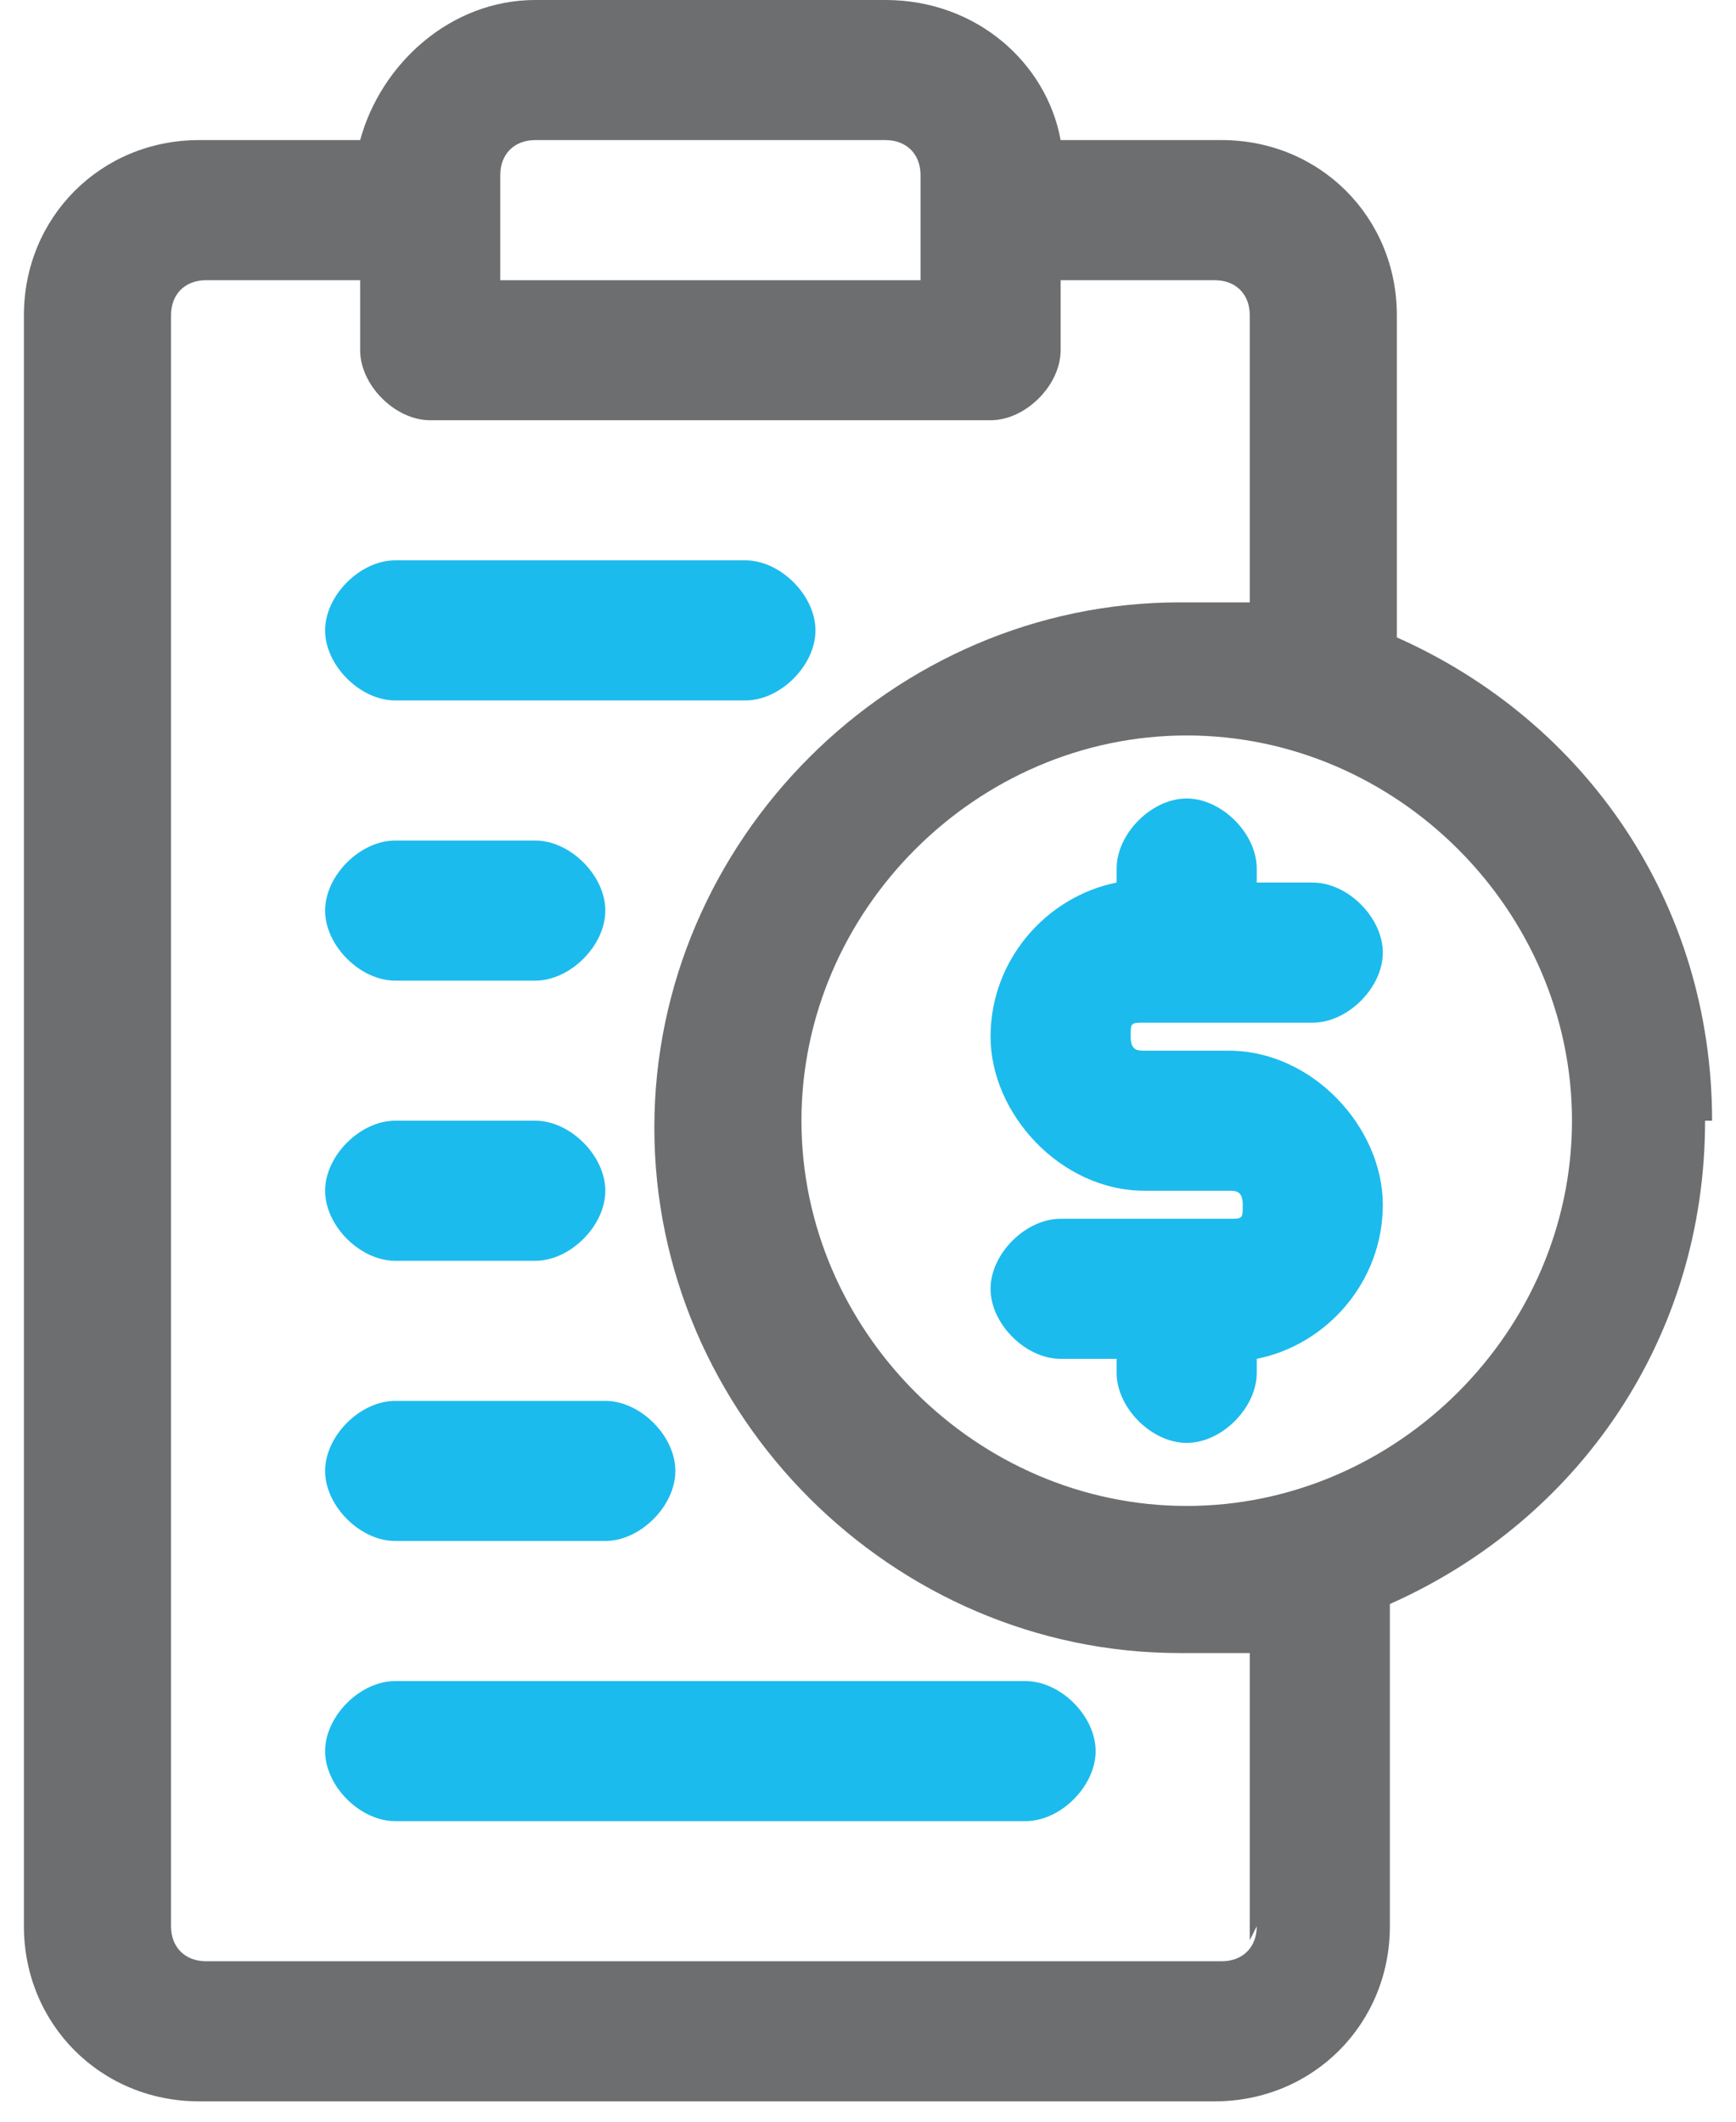
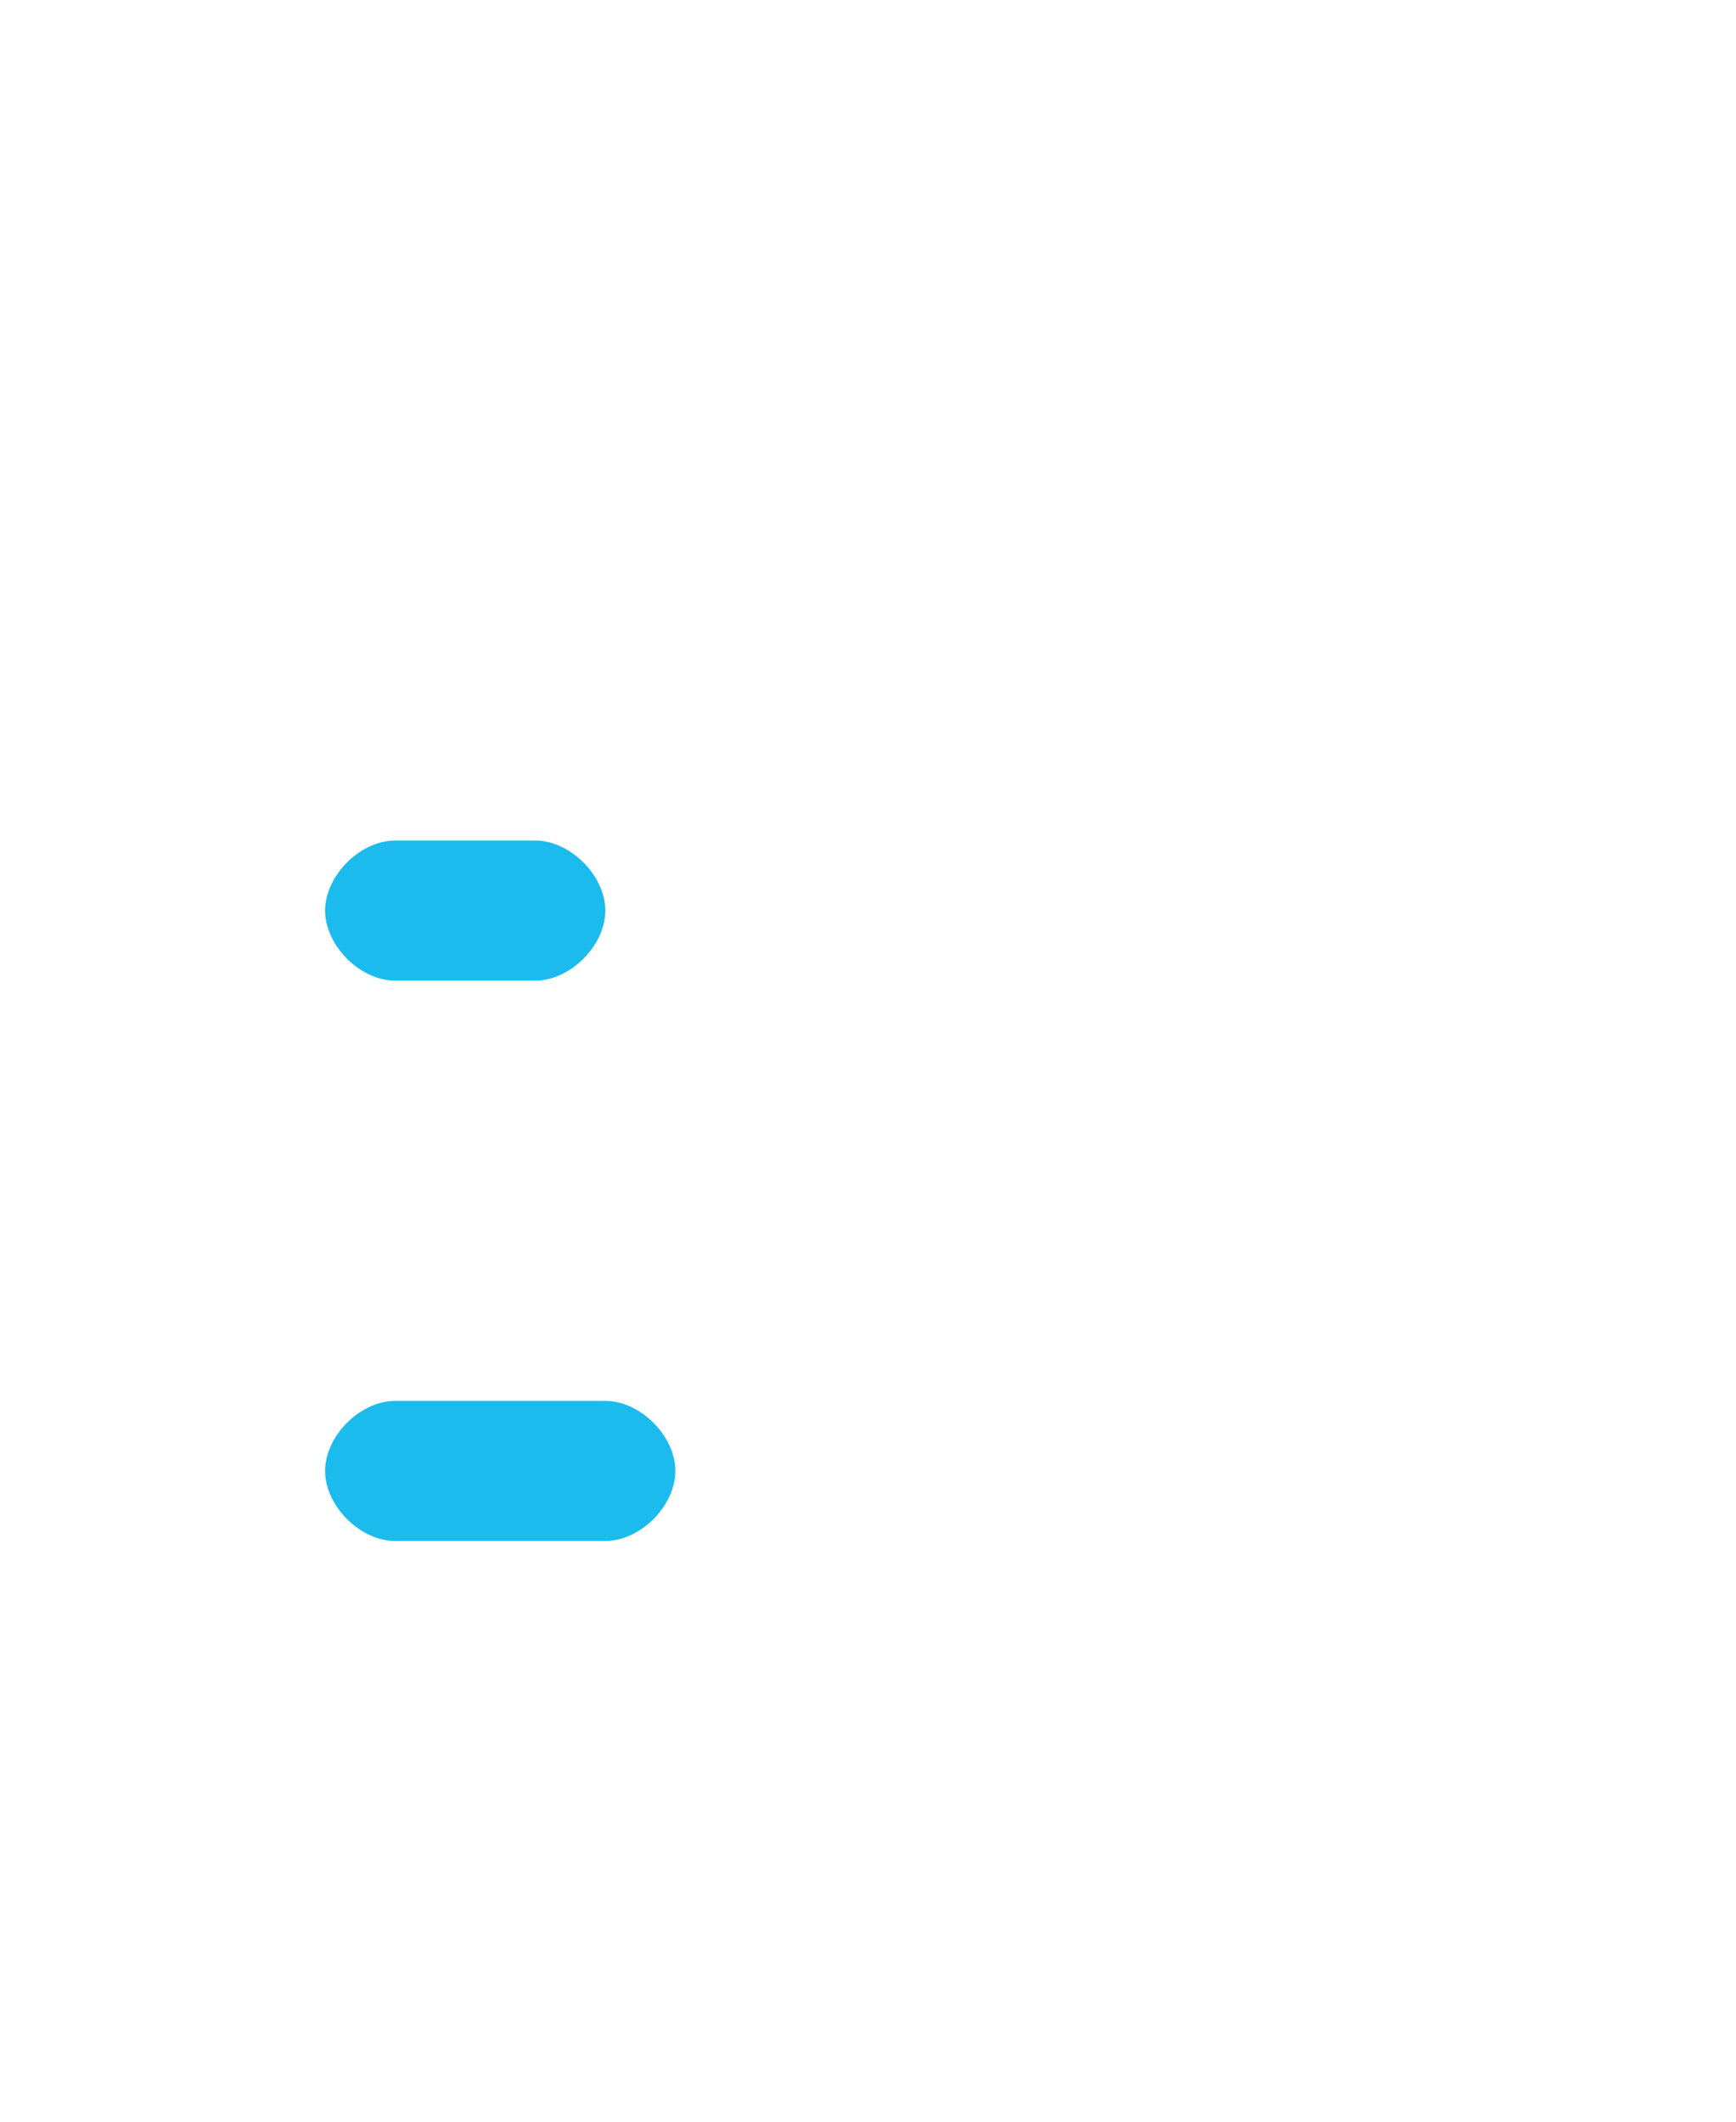
<svg xmlns="http://www.w3.org/2000/svg" width="54" height="66" viewBox="0 0 54 66" fill="none">
-   <path d="M53.256 34.862C53.256 28.108 49.334 22.443 43.45 19.828V9.805C43.45 6.755 41.054 4.358 38.003 4.358H32.992C32.556 1.961 30.377 0 27.545 0H16.65C14.035 0 11.857 1.961 11.203 4.358H6.191C3.141 4.358 0.744 6.755 0.744 9.805V59.92C0.744 62.97 3.141 65.367 6.191 65.367H37.785C40.836 65.367 43.233 62.97 43.233 59.92V49.897C49.116 47.282 53.038 41.617 53.038 34.862H53.256ZM15.561 5.447C15.561 4.794 15.996 4.358 16.65 4.358H27.545C28.198 4.358 28.634 4.794 28.634 5.447V8.716H15.561V5.447ZM39.093 59.92C39.093 60.573 38.657 61.009 38.003 61.009H6.409C5.756 61.009 5.32 60.573 5.32 59.92V9.805C5.32 9.151 5.756 8.716 6.409 8.716H11.203V10.895C11.203 11.984 12.292 13.073 13.382 13.073H30.813C31.902 13.073 32.992 11.984 32.992 10.895V8.716H37.785C38.439 8.716 38.875 9.151 38.875 9.805V18.738C38.221 18.738 37.35 18.738 36.696 18.738C27.762 18.738 20.354 26.147 20.354 35.08C20.354 44.014 27.762 51.422 36.696 51.422C45.63 51.422 38.221 51.422 38.875 51.422V60.355L39.093 59.92ZM36.914 46.846C30.377 46.846 24.93 41.399 24.93 34.862C24.93 28.326 30.377 22.878 36.914 22.878C43.45 22.878 48.898 28.326 48.898 34.862C48.898 41.399 43.45 46.846 36.914 46.846Z" fill="#6D6E70" />
-   <path d="M35.606 31.812H40.836C41.925 31.812 43.014 30.722 43.014 29.633C43.014 28.544 41.925 27.454 40.836 27.454H39.092V27.018C39.092 25.929 38.003 24.839 36.913 24.839C35.824 24.839 34.734 25.929 34.734 27.018V27.454C32.556 27.89 30.812 29.851 30.812 32.248C30.812 34.645 32.991 37.041 35.606 37.041H38.221C38.439 37.041 38.657 37.041 38.657 37.477C38.657 37.913 38.657 37.913 38.221 37.913H32.991C31.902 37.913 30.812 39.002 30.812 40.092C30.812 41.181 31.902 42.27 32.991 42.27H34.734V42.706C34.734 43.796 35.824 44.885 36.913 44.885C38.003 44.885 39.092 43.796 39.092 42.706V42.27C41.271 41.835 43.014 39.874 43.014 37.477C43.014 35.08 40.836 32.684 38.221 32.684H35.606C35.388 32.684 35.17 32.683 35.17 32.248C35.17 31.812 35.17 31.812 35.606 31.812Z" fill="#1CBBED" />
-   <path d="M12.292 21.789H23.187C24.276 21.789 25.366 20.7 25.366 19.61C25.366 18.521 24.276 17.431 23.187 17.431H12.292C11.203 17.431 10.113 18.521 10.113 19.61C10.113 20.7 11.203 21.789 12.292 21.789Z" fill="#1CBBED" />
  <path d="M12.292 30.505H16.65C17.739 30.505 18.829 29.415 18.829 28.326C18.829 27.236 17.739 26.147 16.65 26.147H12.292C11.203 26.147 10.113 27.236 10.113 28.326C10.113 29.415 11.203 30.505 12.292 30.505Z" fill="#1CBBED" />
-   <path d="M12.292 39.22H16.65C17.739 39.22 18.829 38.131 18.829 37.041C18.829 35.952 17.739 34.862 16.65 34.862H12.292C11.203 34.862 10.113 35.952 10.113 37.041C10.113 38.131 11.203 39.22 12.292 39.22Z" fill="#1CBBED" />
  <path d="M12.292 47.936H18.829C19.918 47.936 21.008 46.846 21.008 45.757C21.008 44.667 19.918 43.578 18.829 43.578H12.292C11.203 43.578 10.113 44.667 10.113 45.757C10.113 46.846 11.203 47.936 12.292 47.936Z" fill="#1CBBED" />
-   <path d="M31.902 52.294H12.292C11.203 52.294 10.113 53.383 10.113 54.472C10.113 55.562 11.203 56.651 12.292 56.651H31.902C32.992 56.651 34.081 55.562 34.081 54.472C34.081 53.383 32.992 52.294 31.902 52.294Z" fill="#1CBBED" />
</svg>